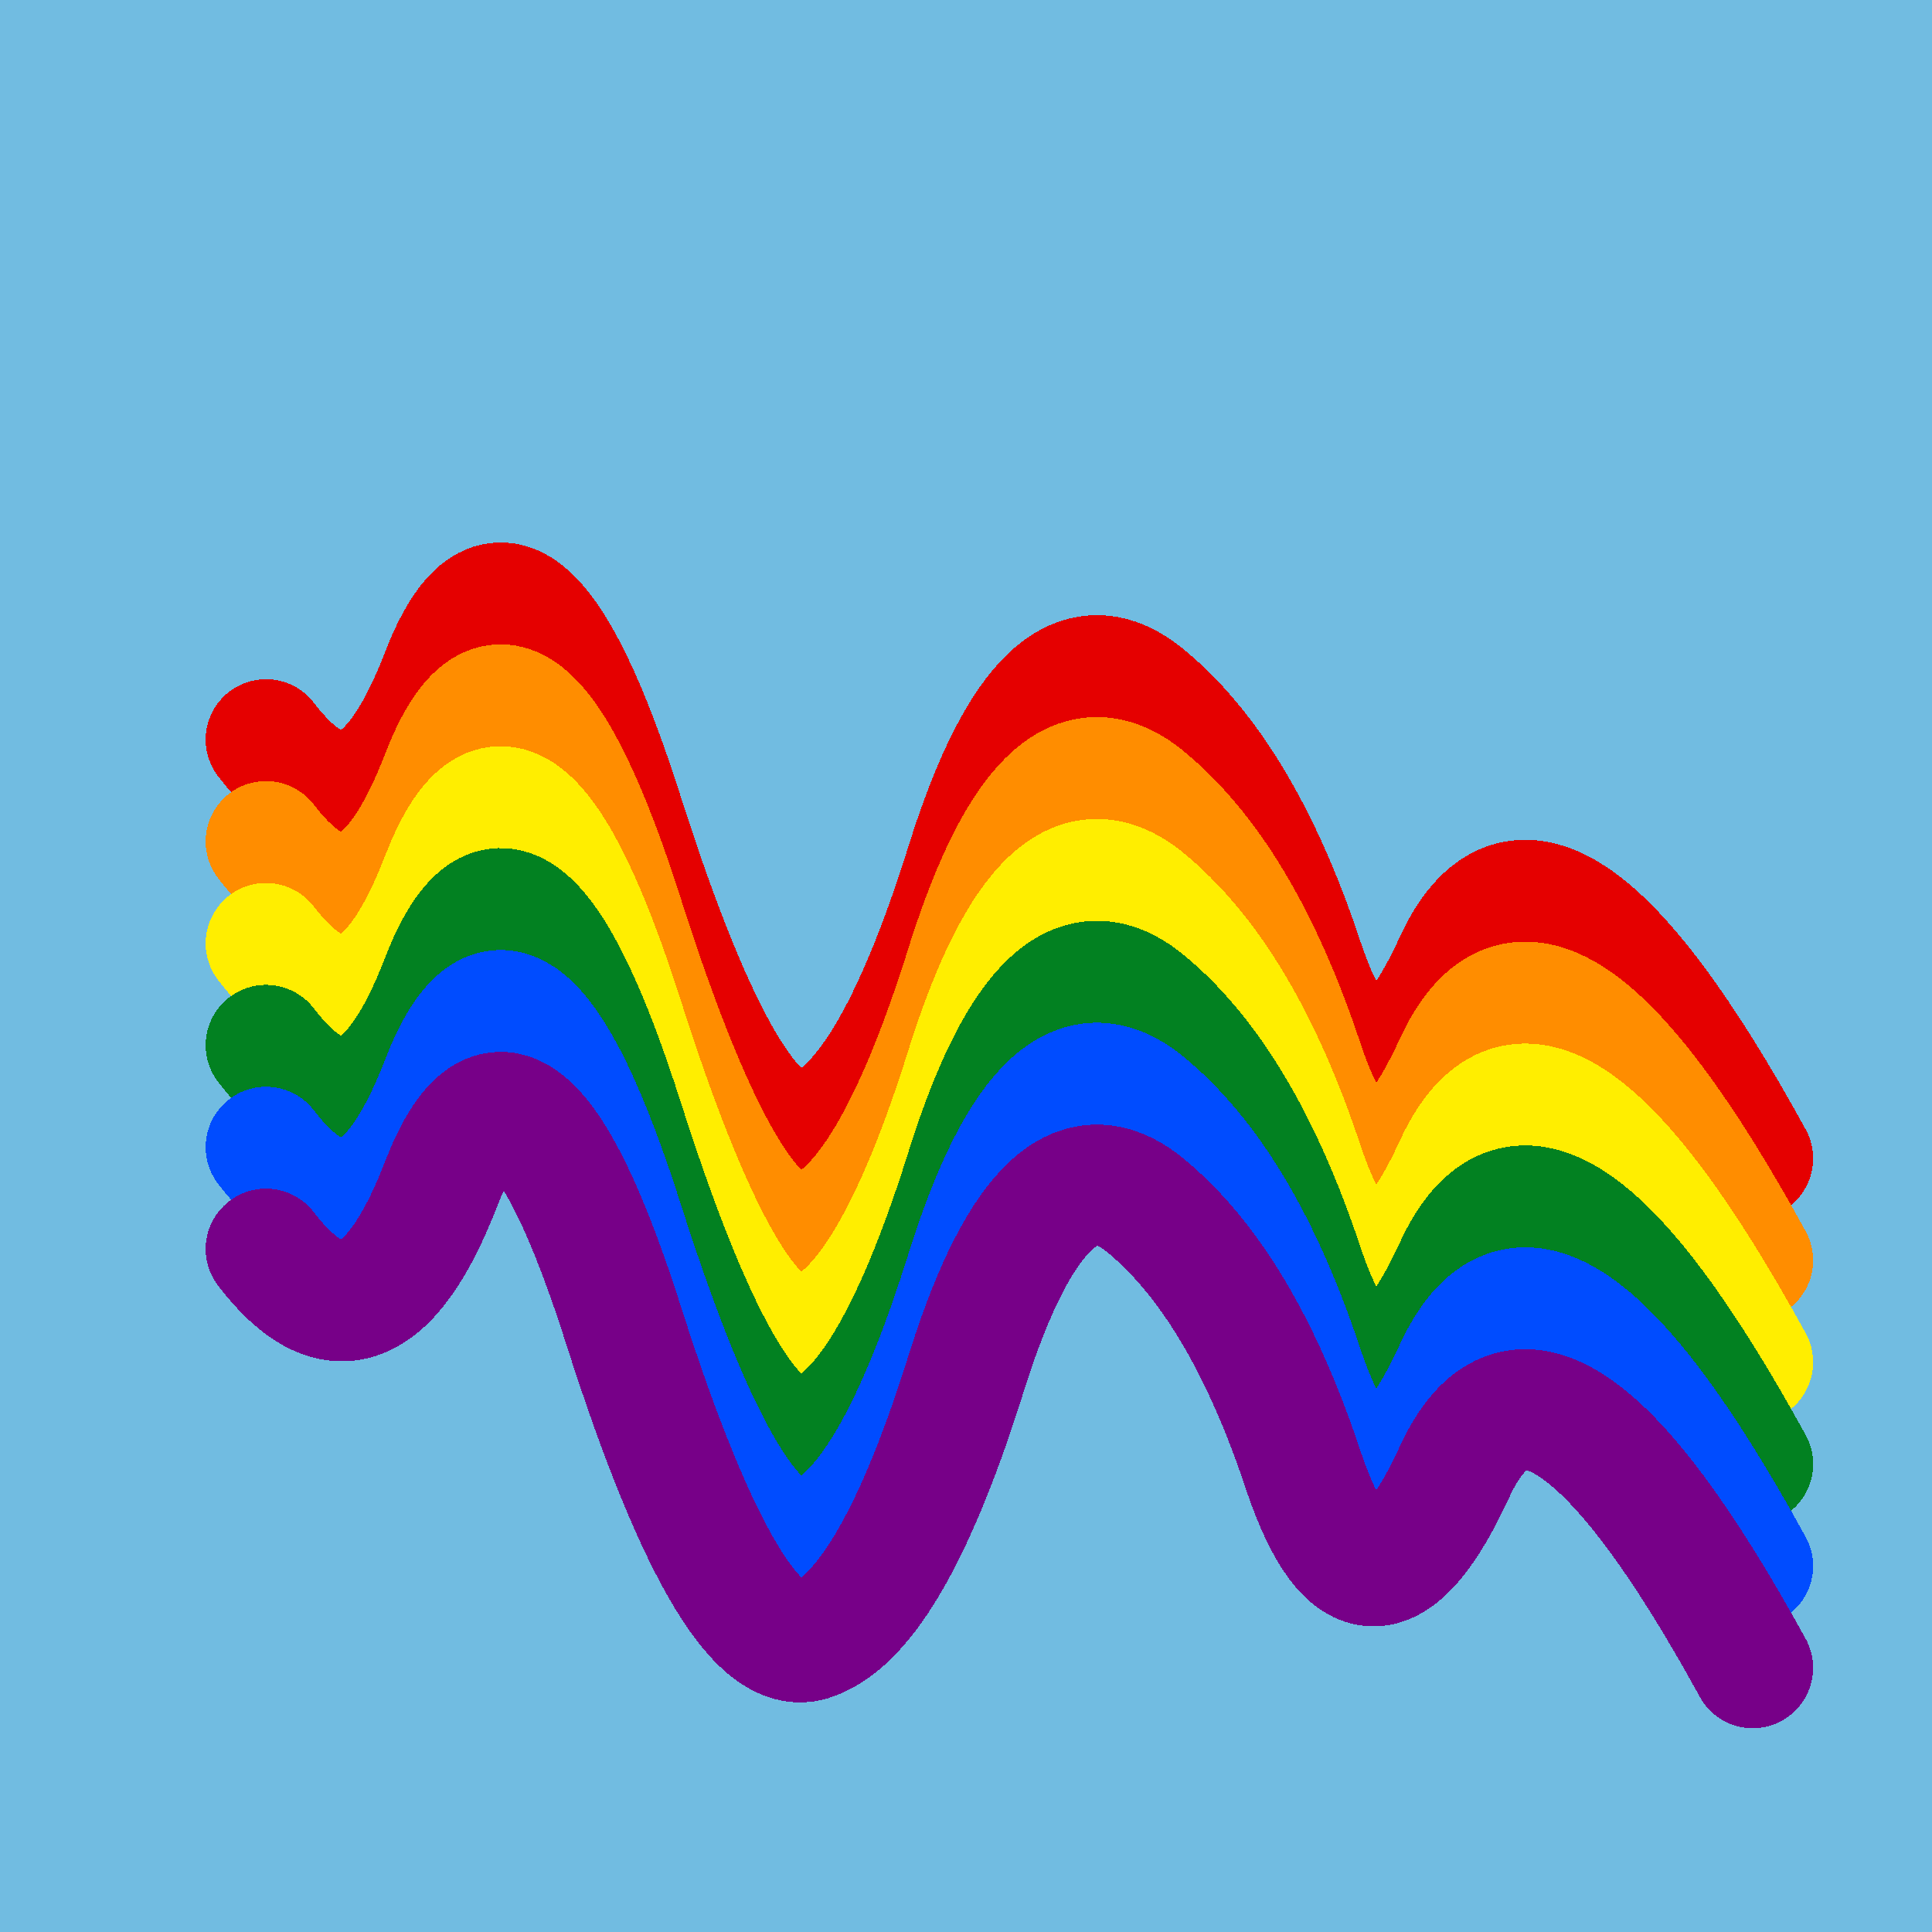
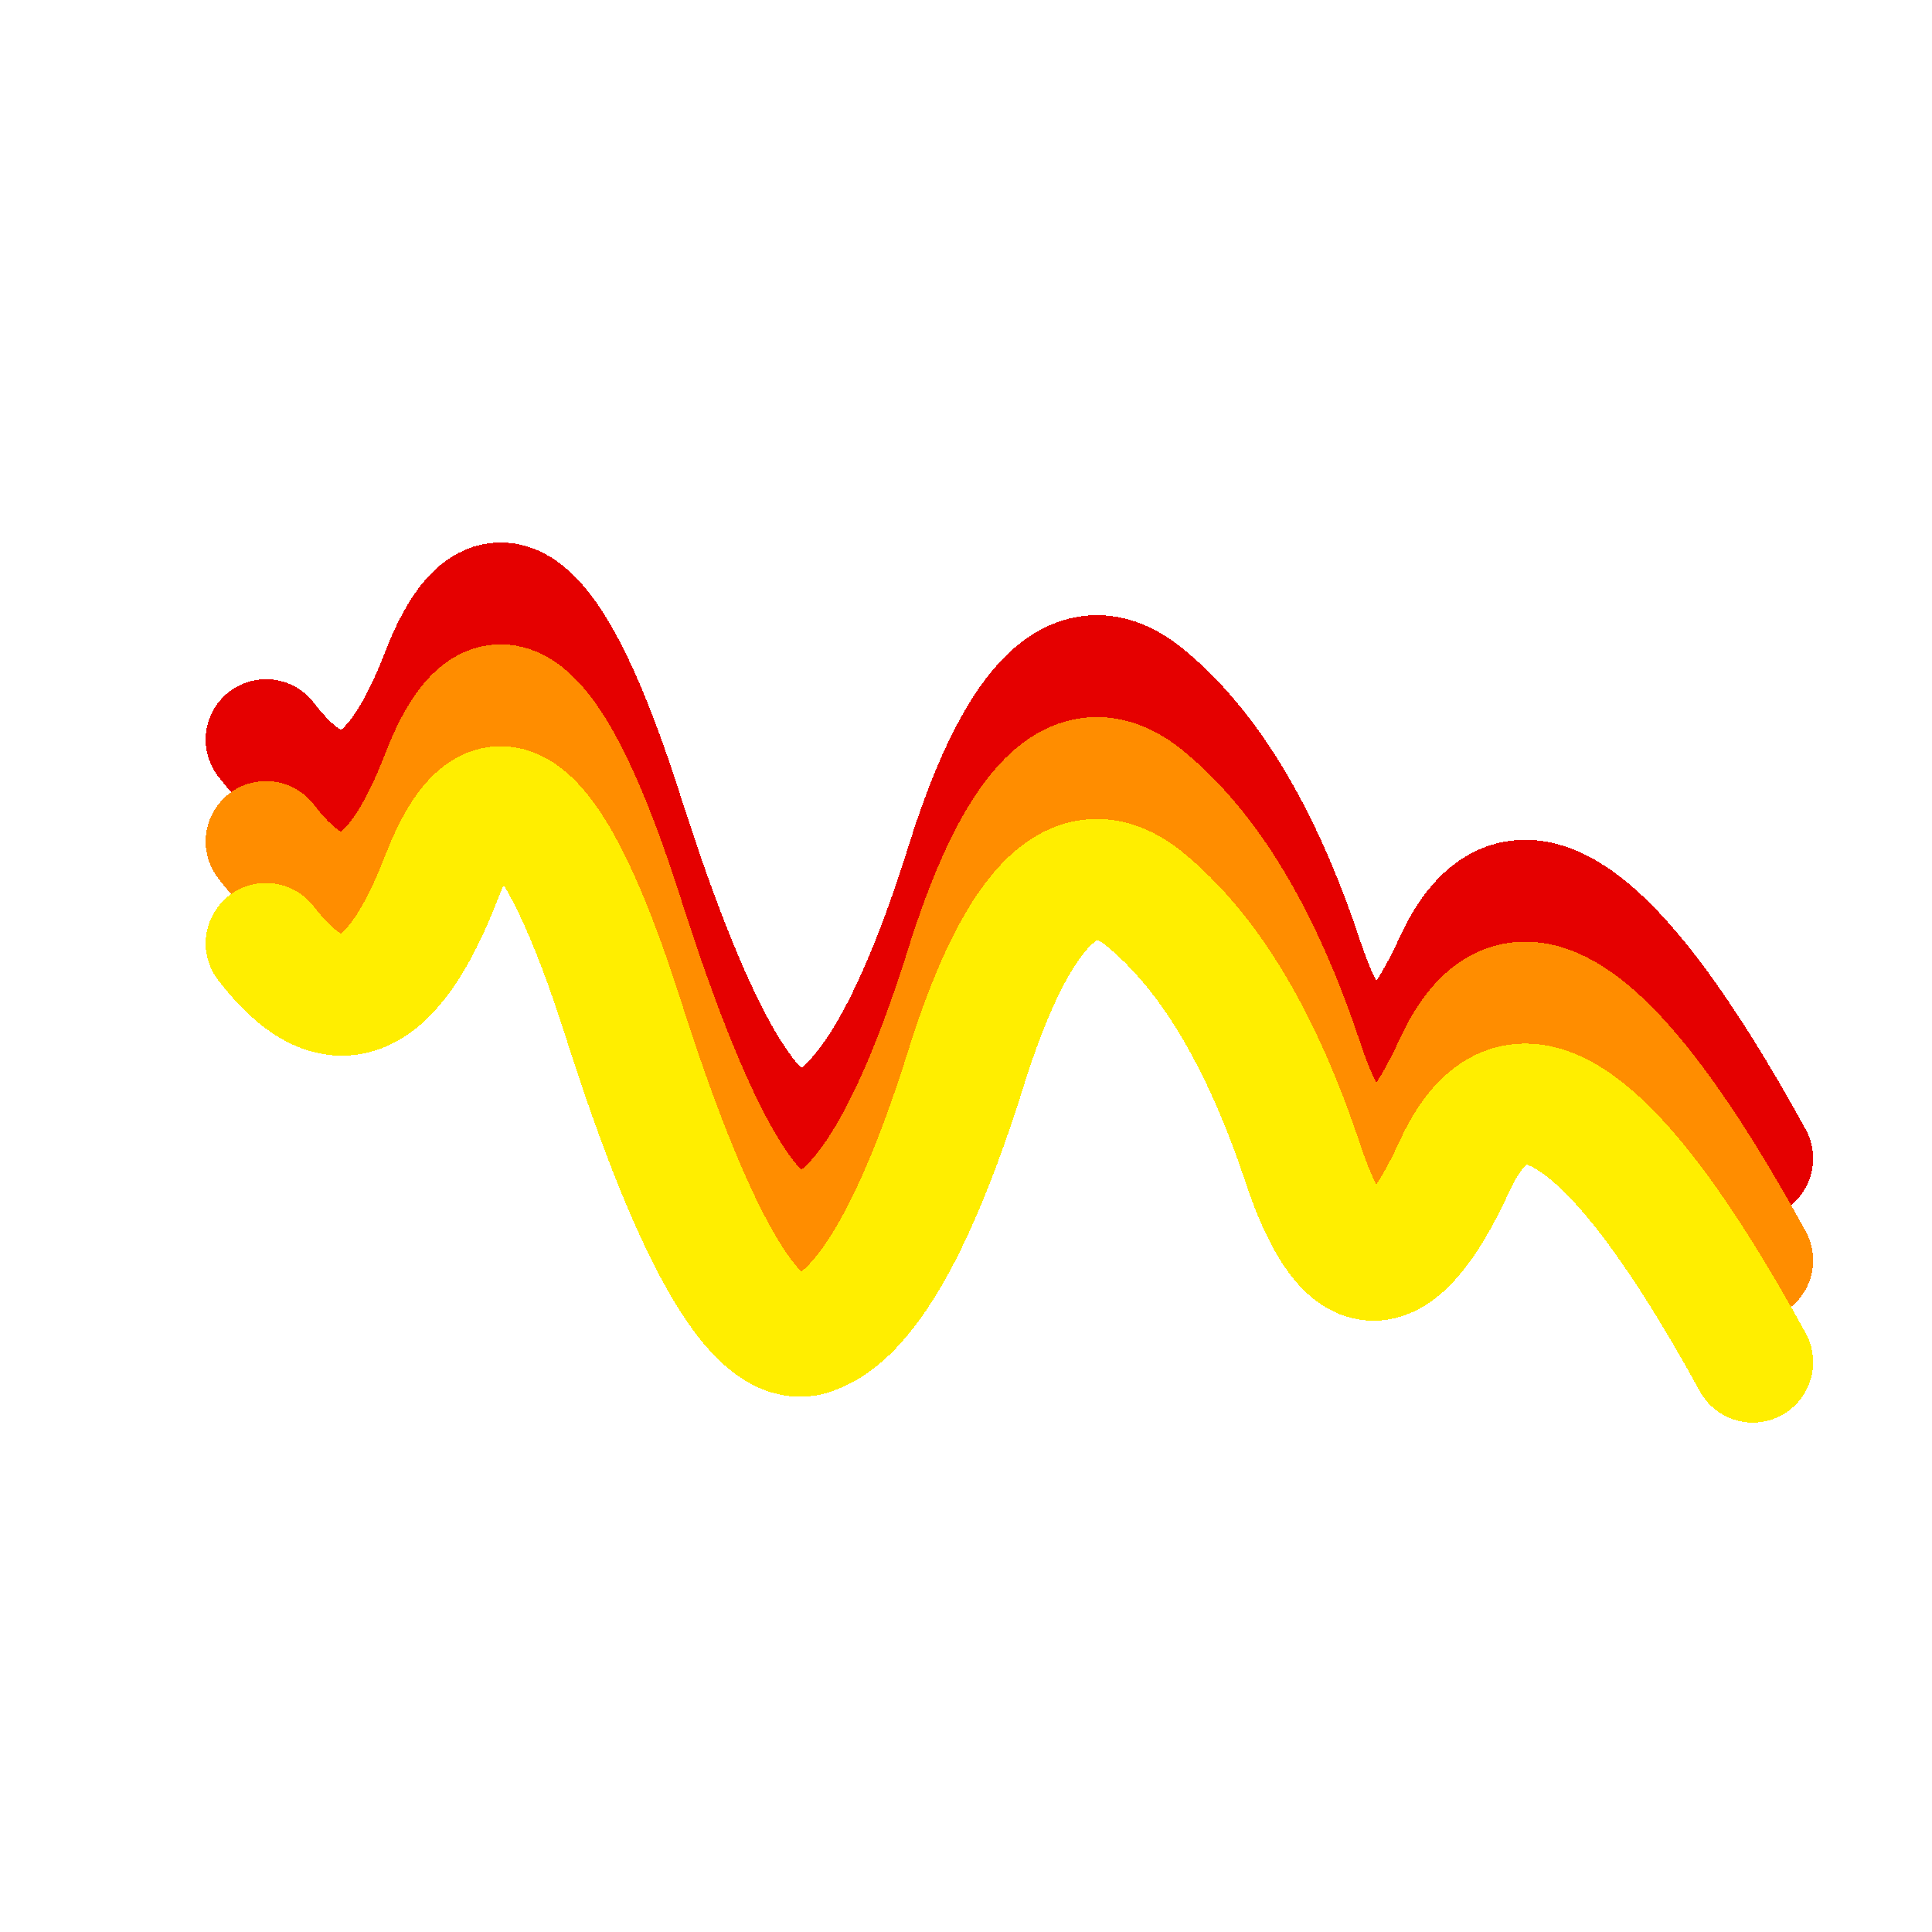
<svg xmlns="http://www.w3.org/2000/svg" width="1024" height="1024" viewBox="0 0 1024 1024" shape-rendering="crispEdges">
-   <rect width="1024" height="1024" fill="#71BCE1" />
  <path d="M141,392 Q194,461,234,357,274,254,331,434,389,615,431,599,473,584,513,455,554,327,606,368,658,410,691,510,725,610,771,510,817,410,929,614" fill="transparent" stroke="#E50000" stroke-width="64" stroke-linecap="round" transform="translate(0,0)" />
  <path d="M141,392 Q194,461,234,357,274,254,331,434,389,615,431,599,473,584,513,455,554,327,606,368,658,410,691,510,725,610,771,510,817,410,929,614" fill="transparent" stroke="#FF8D00" stroke-width="64" stroke-linecap="round" transform="translate(0,54)" />
  <path d="M141,392 Q194,461,234,357,274,254,331,434,389,615,431,599,473,584,513,455,554,327,606,368,658,410,691,510,725,610,771,510,817,410,929,614" fill="transparent" stroke="#FFEE00" stroke-width="64" stroke-linecap="round" transform="translate(0,108)" />
-   <path d="M141,392 Q194,461,234,357,274,254,331,434,389,615,431,599,473,584,513,455,554,327,606,368,658,410,691,510,725,610,771,510,817,410,929,614" fill="transparent" stroke="#028121" stroke-width="64" stroke-linecap="round" transform="translate(0,162)" />
-   <path d="M141,392 Q194,461,234,357,274,254,331,434,389,615,431,599,473,584,513,455,554,327,606,368,658,410,691,510,725,610,771,510,817,410,929,614" fill="transparent" stroke="#004CFF" stroke-width="64" stroke-linecap="round" transform="translate(0,216)" />
-   <path d="M141,392 Q194,461,234,357,274,254,331,434,389,615,431,599,473,584,513,455,554,327,606,368,658,410,691,510,725,610,771,510,817,410,929,614" fill="transparent" stroke="#770088" stroke-width="64" stroke-linecap="round" transform="translate(0,270)" />
</svg>